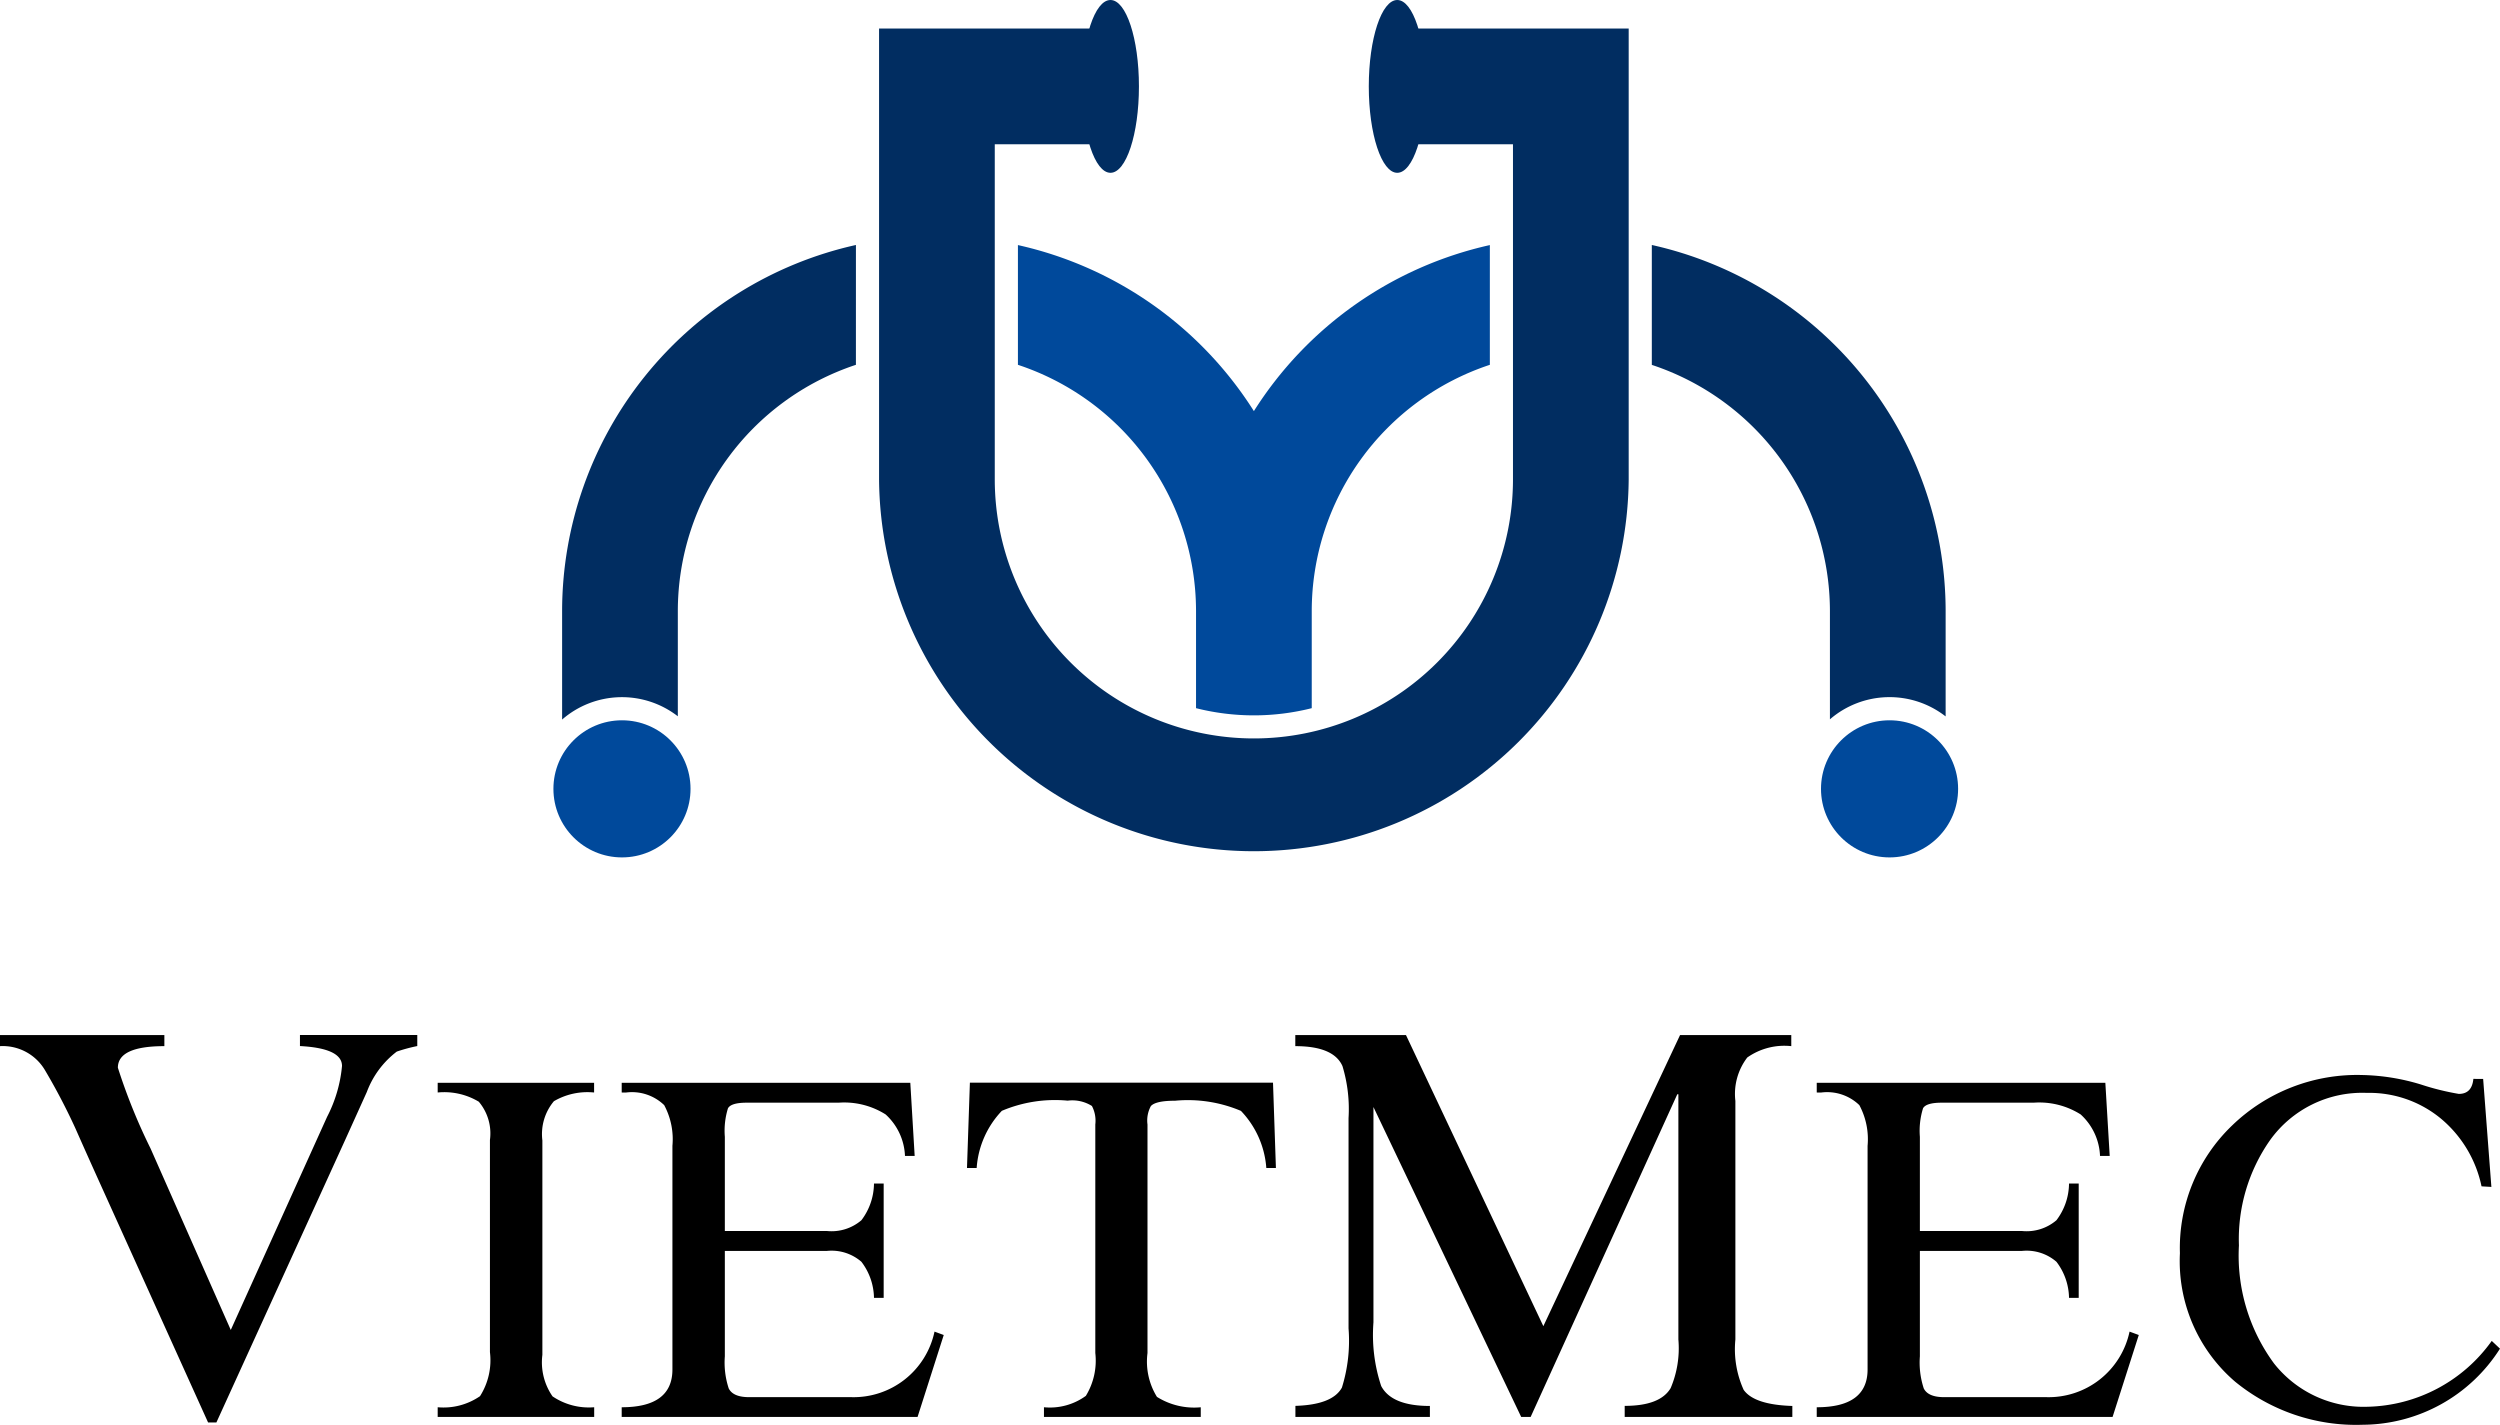
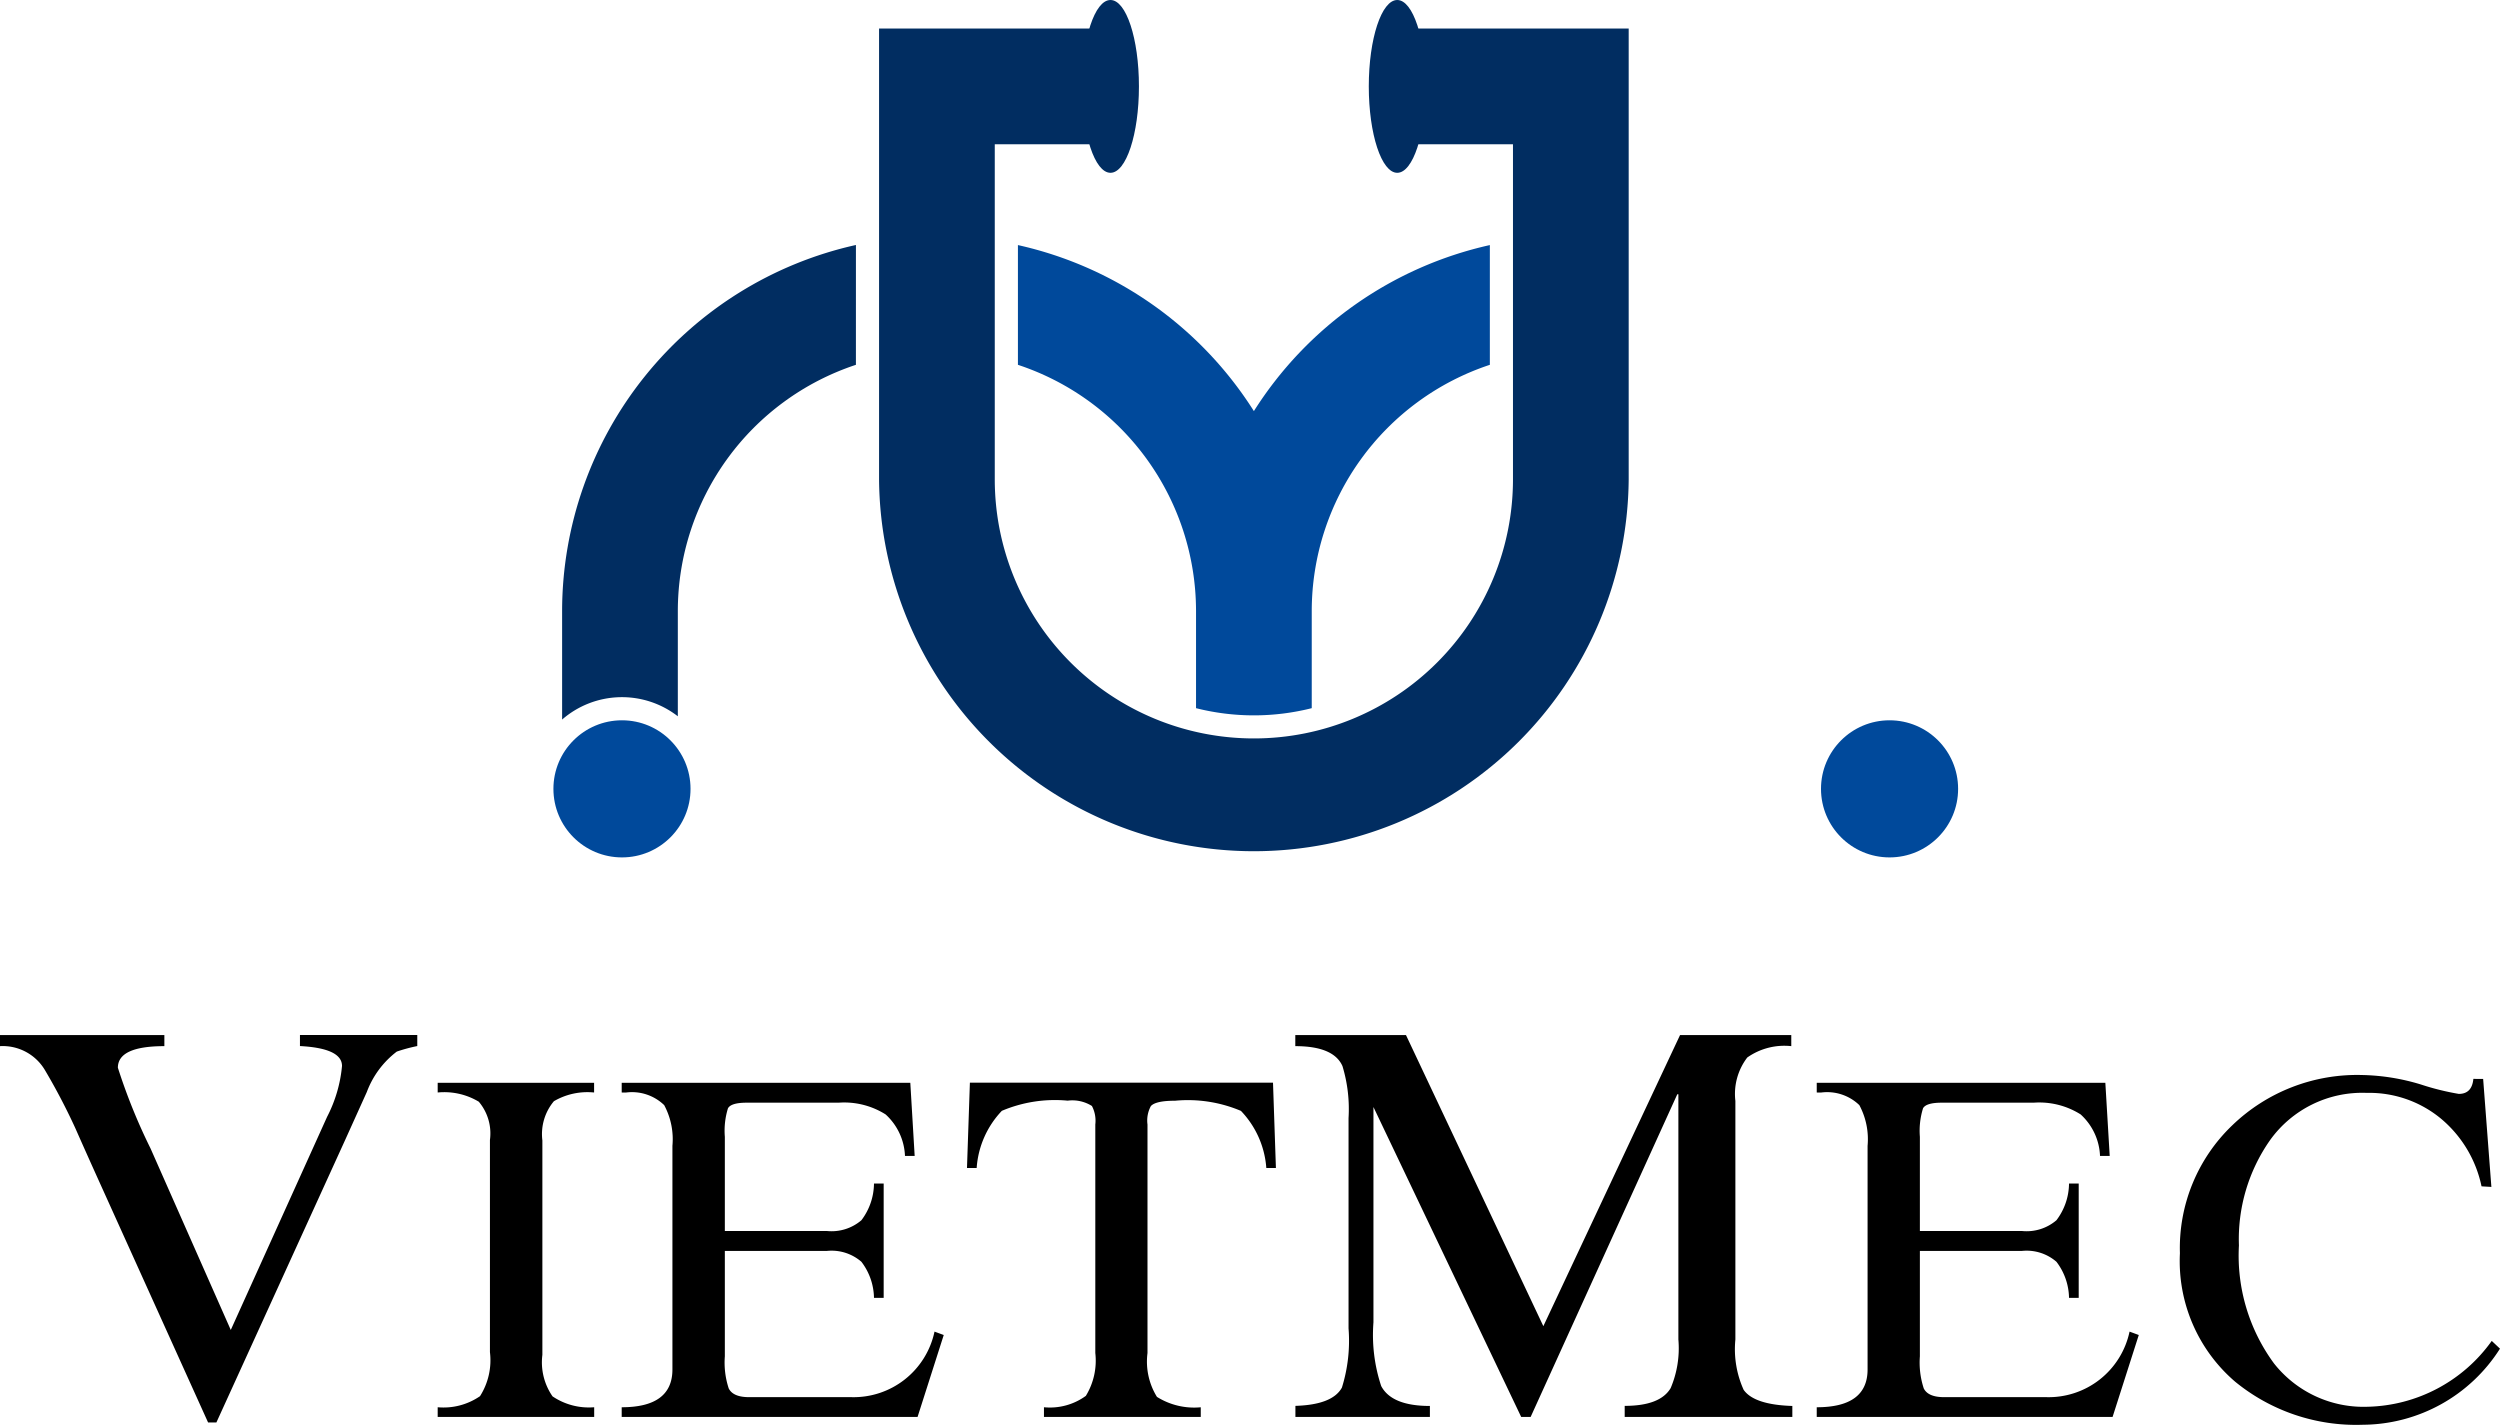
<svg xmlns="http://www.w3.org/2000/svg" width="108.417" height="61.785" viewBox="0 0 108.417 61.785">
  <path data-name="Path 1770" d="M14.952 49.472L9.384 61.688h-.36L4.392 51.44q-.576-1.272-1.128-2.52a27.039 27.039 0 0 0-1.308-2.5A2.126 2.126 0 0 0 0 45.368v-.48h7.128v.48q-2.016 0-2.016.936a25.111 25.111 0 0 0 1.416 3.5l3.48 7.872 4.176-9.24a5.981 5.981 0 0 0 .648-2.208q0-.768-1.824-.864v-.48h5.088v.48a7.1 7.1 0 0 0-.888.24 3.923 3.923 0 0 0-1.3 1.752zm4.029-2.094v-.42h6.783v.42a2.883 2.883 0 0 0-1.743.378 2.222 2.222 0 0 0-.5 1.7v9.3a2.59 2.59 0 0 0 .441 1.8 2.811 2.811 0 0 0 1.806.472v.42h-6.787v-.42a2.793 2.793 0 0 0 1.835-.48 2.9 2.9 0 0 0 .431-1.911v-9.2a2.129 2.129 0 0 0-.483-1.659 2.909 2.909 0 0 0-1.783-.4zm7.98 0v-.42h12.516l.189 3.171h-.42a2.568 2.568 0 0 0-.84-1.8 3.361 3.361 0 0 0-2.037-.509h-3.99q-.672 0-.809.243a3.282 3.282 0 0 0-.136 1.238v4.084h4.431a1.988 1.988 0 0 0 1.491-.467 2.671 2.671 0 0 0 .546-1.591h.42v4.956h-.42a2.647 2.647 0 0 0-.546-1.564 1.973 1.973 0 0 0-1.491-.471h-4.431v4.572a3.582 3.582 0 0 0 .168 1.391q.189.379.882.379h4.432a3.587 3.587 0 0 0 3.611-2.842l.4.147-1.135 3.553H26.961v-.42q2.2 0 2.2-1.638v-9.7a3.131 3.131 0 0 0-.357-1.764 2.012 2.012 0 0 0-1.659-.546zm18.312 14.07v-.42a2.649 2.649 0 0 0 1.817-.494 2.927 2.927 0 0 0 .41-1.859v-9.912a1.375 1.375 0 0 0-.147-.8 1.594 1.594 0 0 0-1.05-.231 5.9 5.9 0 0 0-2.856.441 3.993 3.993 0 0 0-1.092 2.478h-.42l.126-3.7h13.145l.126 3.7h-.416a3.993 3.993 0 0 0-1.1-2.475 5.9 5.9 0 0 0-2.856-.441q-.84 0-1.05.231a1.314 1.314 0 0 0-.147.8v9.912a2.91 2.91 0 0 0 .41 1.9 3.033 3.033 0 0 0 1.9.451v.419zm10.9-16.08v-.48h4.8l5.957 12.624 5.928-12.624h4.824v.48a2.791 2.791 0 0 0-1.908.492 2.6 2.6 0 0 0-.516 1.884v10.344a4.282 4.282 0 0 0 .358 2.184q.456.648 2.112.7v.476h-7.27v-.48q1.536 0 1.992-.768a4.417 4.417 0 0 0 .336-2.112V47.456h-.048l-6.359 13.992h-.41l-6.407-13.44v9.34a7.045 7.045 0 0 0 .336 2.76q.456.864 2.112.864v.476h-5.832v-.48q1.608-.048 2.016-.792a6.815 6.815 0 0 0 .288-2.568v-9.12a6.418 6.418 0 0 0-.264-2.256q-.384-.864-2.04-.864zm22.613 2.01v-.42h12.516l.189 3.171h-.42a2.568 2.568 0 0 0-.84-1.8 3.361 3.361 0 0 0-2.037-.509h-3.99q-.672 0-.808.243a3.282 3.282 0 0 0-.137 1.238v4.084h4.431a1.988 1.988 0 0 0 1.491-.467 2.671 2.671 0 0 0 .546-1.591h.42v4.956h-.42a2.647 2.647 0 0 0-.546-1.564 1.973 1.973 0 0 0-1.491-.471h-4.431v4.572a3.582 3.582 0 0 0 .168 1.391q.189.379.882.379h4.431a3.587 3.587 0 0 0 3.612-2.842l.4.147-1.136 3.553h-12.83v-.42q2.205 0 2.205-1.638v-9.7a3.131 3.131 0 0 0-.357-1.764 2.012 2.012 0 0 0-1.659-.546zm28.9-.588l.357 4.683-.427-.025a5.211 5.211 0 0 0-1.764-2.94 4.876 4.876 0 0 0-3.213-1.113 4.918 4.918 0 0 0-4.2 2.058 7.482 7.482 0 0 0-1.344 4.557 7.894 7.894 0 0 0 1.521 5.117 4.942 4.942 0 0 0 4.043 1.88 6.8 6.8 0 0 0 5.4-2.856l.357.336a7.091 7.091 0 0 1-5.943 3.3 8.277 8.277 0 0 1-5.544-1.869 6.884 6.884 0 0 1-2.393-5.57 7.366 7.366 0 0 1 2.268-5.544 7.8 7.8 0 0 1 5.628-2.184 9.294 9.294 0 0 1 2.552.41 11.216 11.216 0 0 0 1.648.409q.567 0 .63-.651z" />
  <g data-name="Group 2" transform="translate(24)">
    <path data-name="Path 1" d="M41.613 1.238h-5.018v5.018h5.018v14.531a11.236 11.236 0 0 1-22.473 0V6.256h5.018V1.238H14.122v19.549a16.255 16.255 0 0 0 32.509 0V1.238z" fill="#012d61" />
    <circle data-name="Ellipse 1" cx="2.973" cy="2.973" r="2.973" transform="translate(0 31.237)" fill="#00499b" />
    <ellipse data-name="Ellipse 2" cx="1.234" cy="3.747" rx="1.234" ry="3.747" transform="translate(35.36)" fill="#012d61" />
    <ellipse data-name="Ellipse 3" cx="1.234" cy="3.747" rx="1.234" ry="3.747" transform="translate(22.924)" fill="#012d61" />
    <circle data-name="Ellipse 4" cx="2.973" cy="2.973" r="2.973" transform="translate(54.971 31.237)" fill="#00499b" />
    <g data-name="Group 1">
-       <path data-name="Path 2" d="M47.634 10.624v5.2a11.254 11.254 0 0 1 7.724 10.671v4.7a3.954 3.954 0 0 1 5.018-.126v-4.577a16.28 16.28 0 0 0-12.742-15.868z" fill="#012d61" />
      <path data-name="Path 3" d="M13.119 10.624A16.28 16.28 0 0 0 .377 26.492v4.713a3.953 3.953 0 0 1 5.018-.142v-4.571a11.254 11.254 0 0 1 7.723-10.671z" fill="#012d61" />
      <path data-name="Path 4" d="M20.144 15.821a11.254 11.254 0 0 1 7.724 10.671v4.219a10.238 10.238 0 0 0 5.018 0v-4.219a11.254 11.254 0 0 1 7.724-10.671v-5.193a16.3 16.3 0 0 0-10.233 7.2 16.3 16.3 0 0 0-10.233-7.2z" fill="#00499b" />
    </g>
  </g>
</svg>